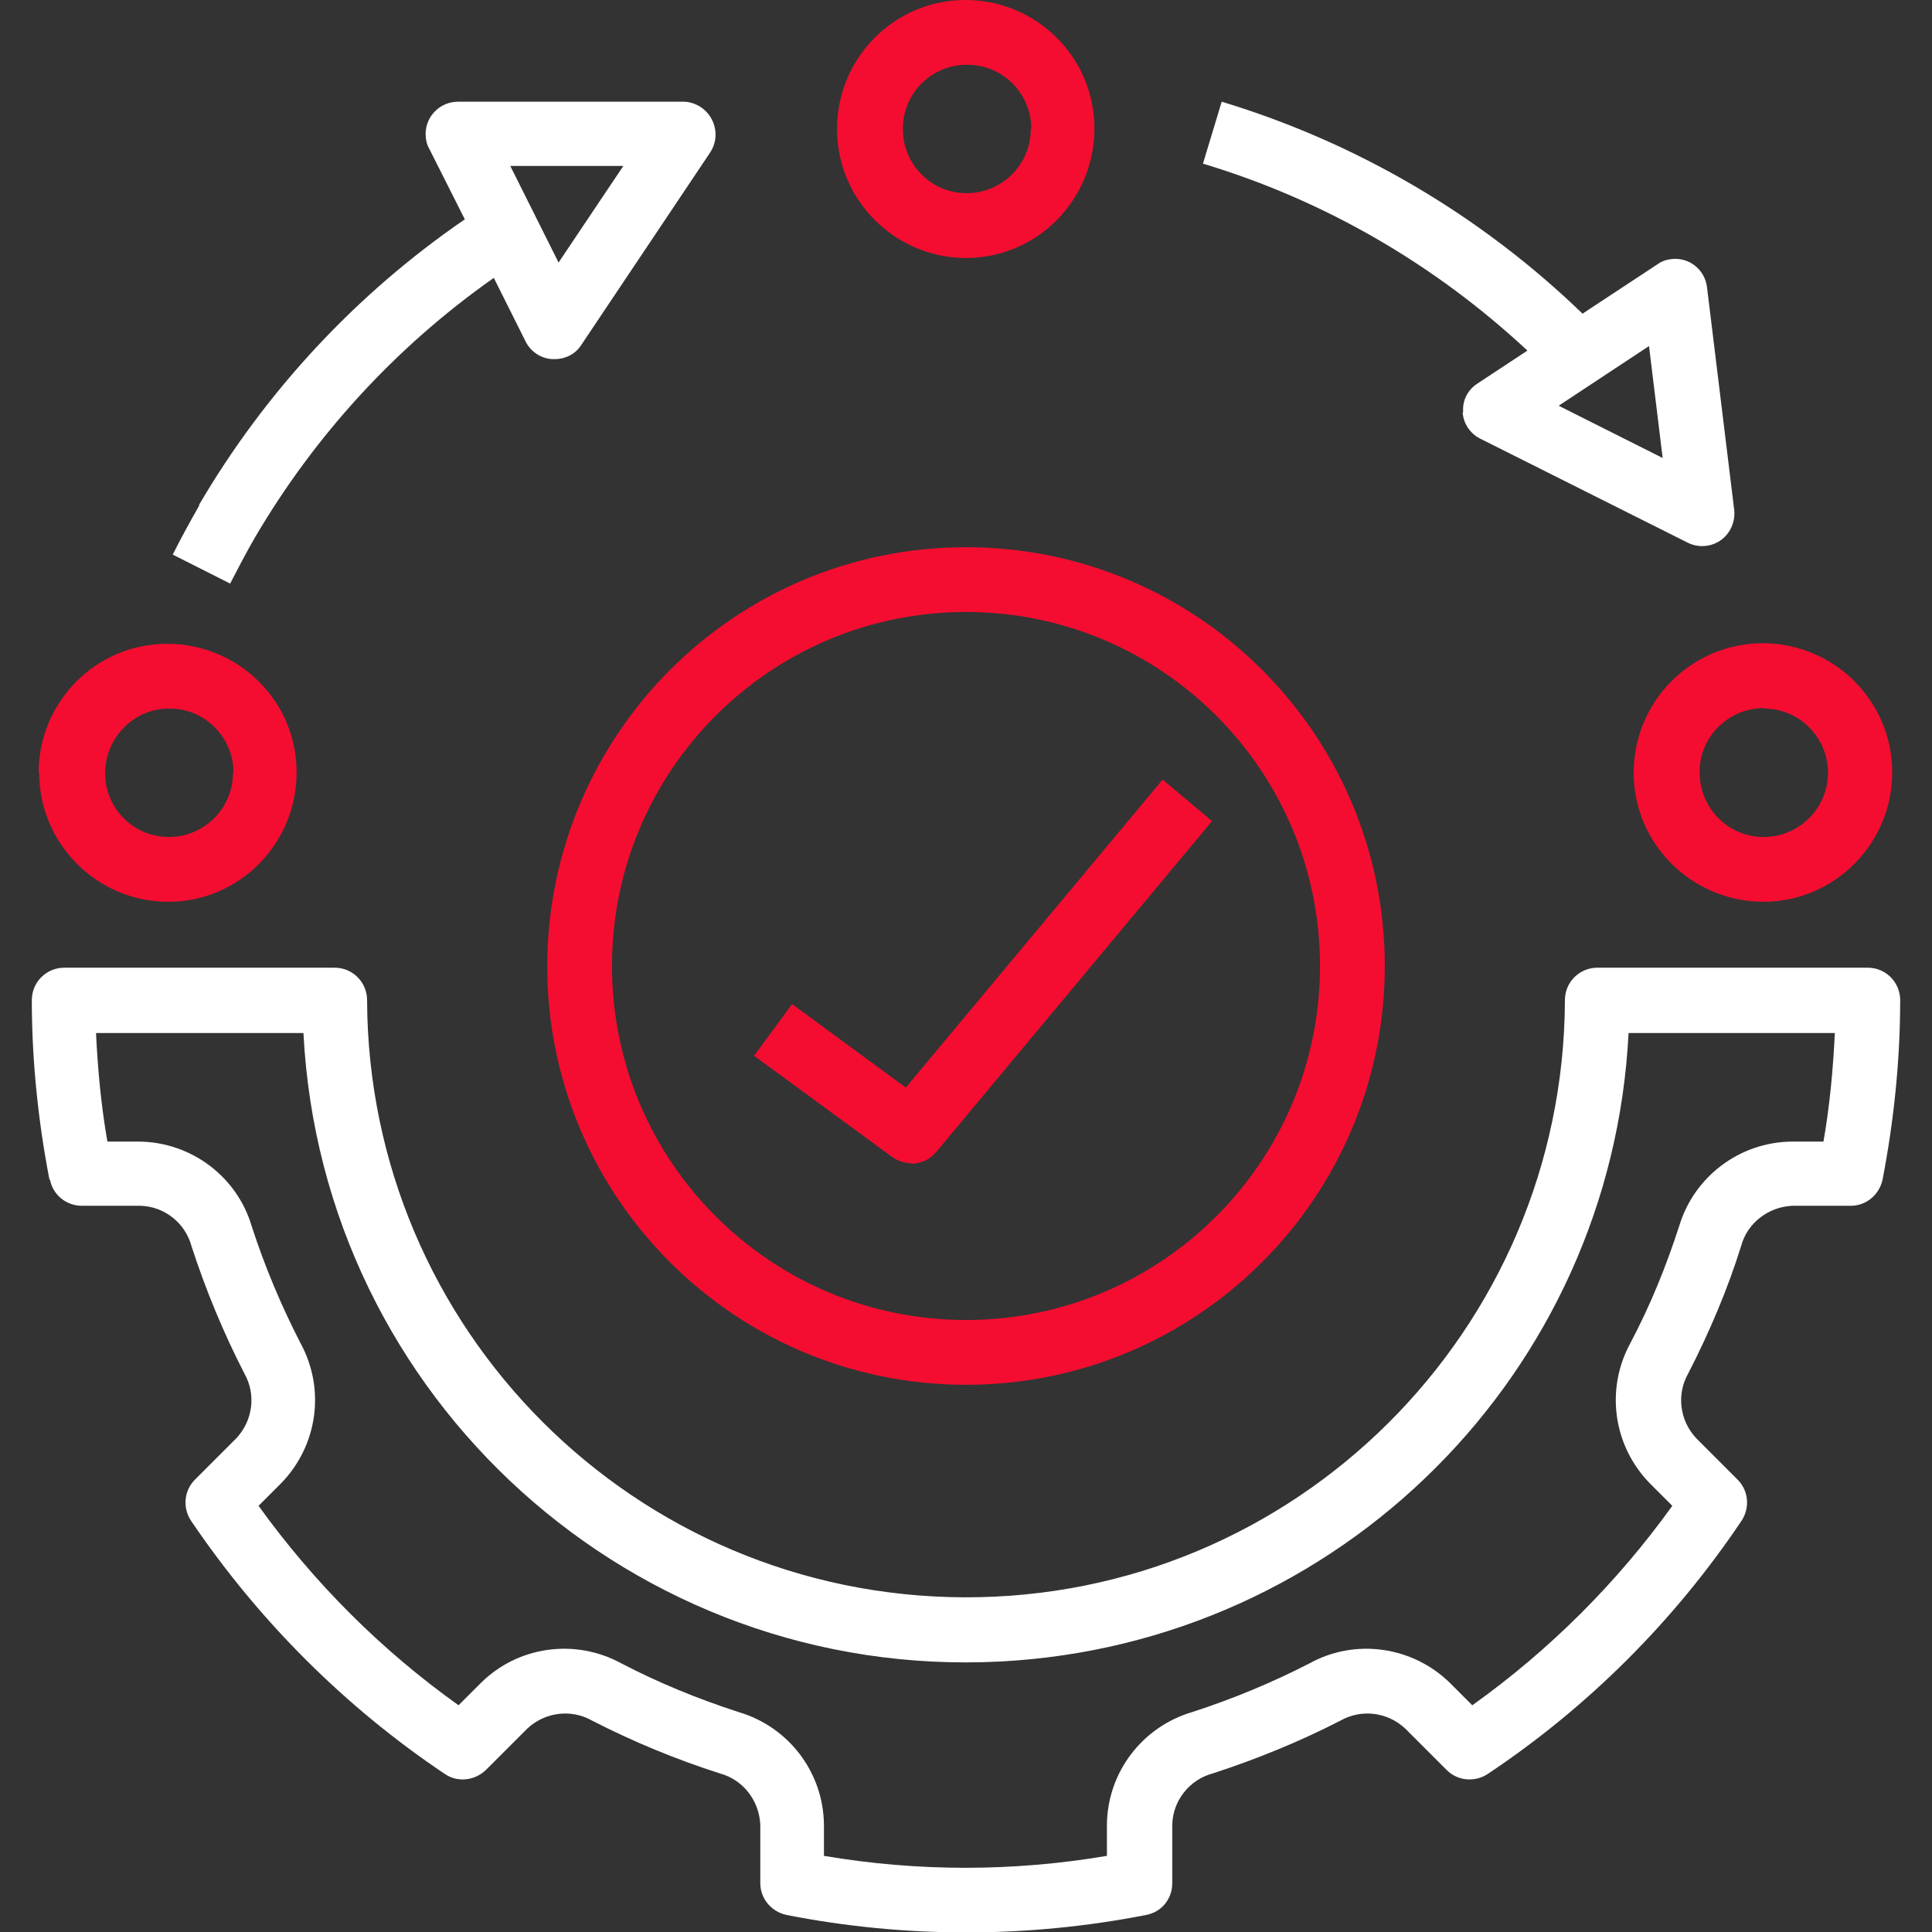
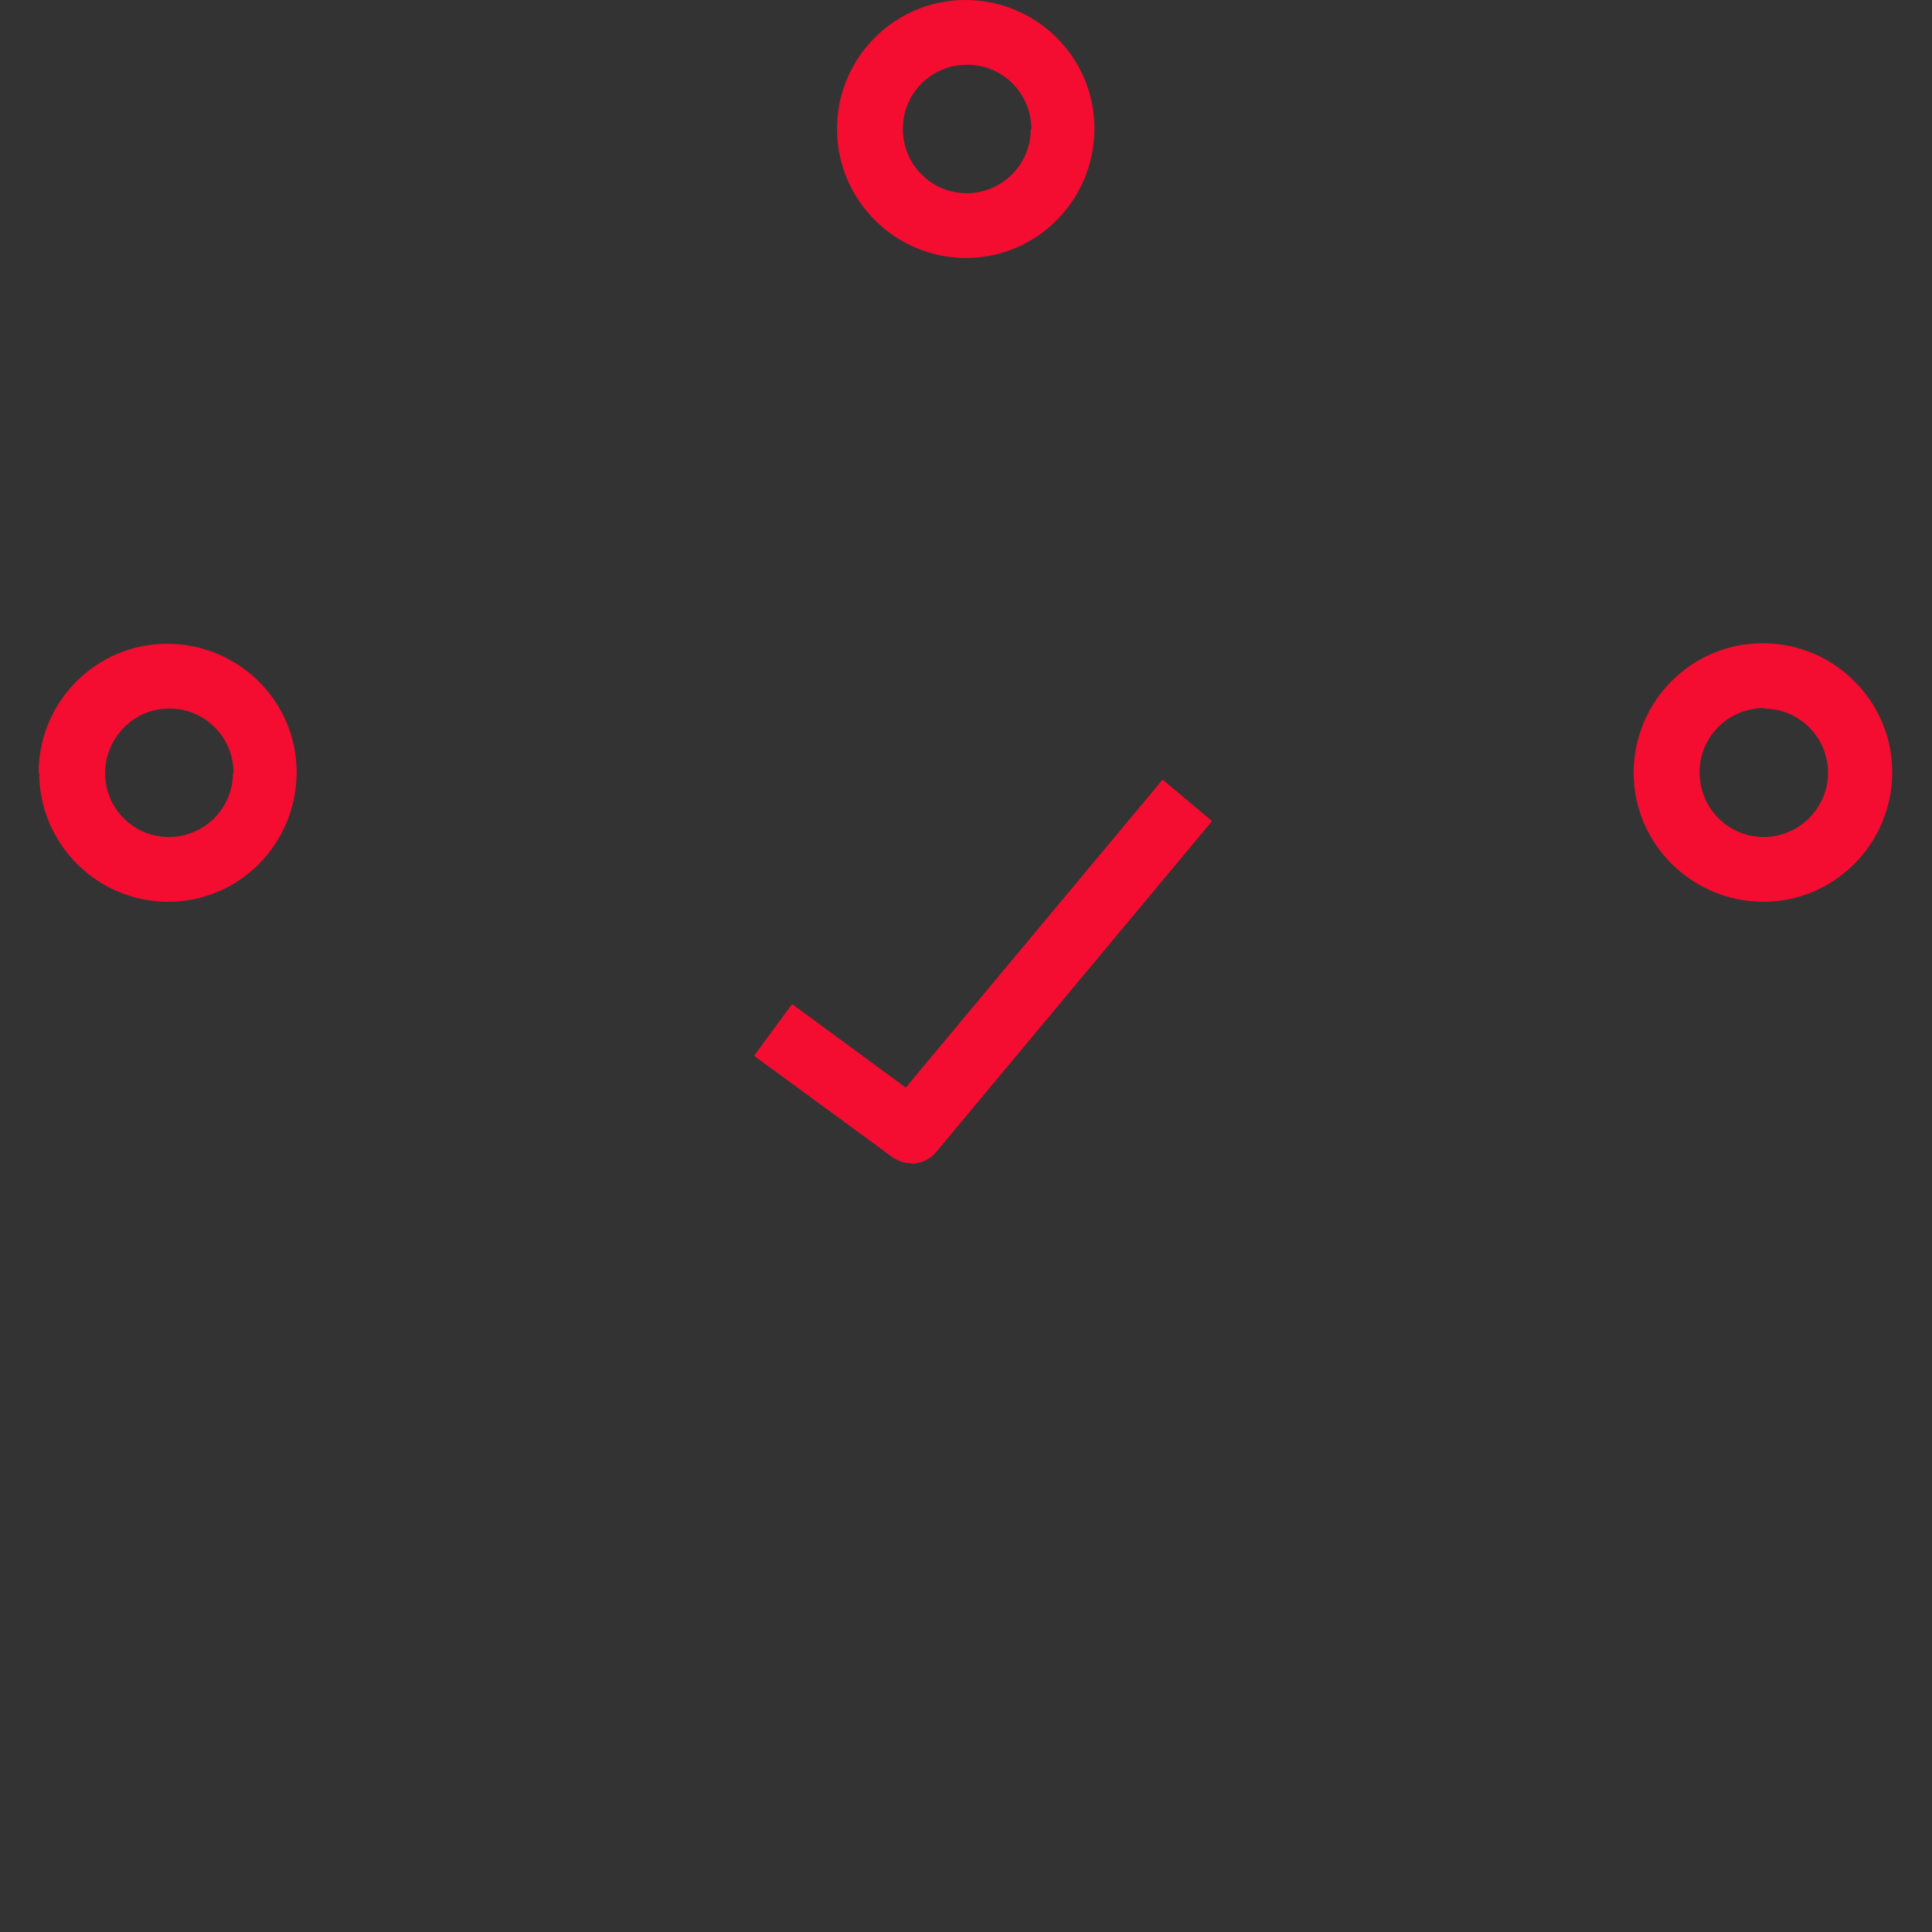
<svg xmlns="http://www.w3.org/2000/svg" id="Layer_1" version="1.1" viewBox="0 0 34 34">
  <rect x="0" y="0" width="34" height="34" fill="#333333" stroke="none" />
  <defs>
    <style>
      .st0 {
        fill: #fff;
      }

      .st1 {
        fill: #f40d30;
      }
    </style>
  </defs>
-   <path class="st0" d="M.88,20.76c.05.27.29.46.56.46h1.03c.42.01.79.3.9.71.25.77.56,1.52.93,2.24.21.37.15.83-.14,1.14l-.73.73c-.19.19-.22.49-.07.72,1.19,1.76,2.71,3.28,4.47,4.46.22.15.52.12.72-.07l.73-.73c.31-.29.77-.35,1.14-.14.72.37,1.47.68,2.25.93.41.11.69.48.71.9v1.03c0,.27.19.5.46.56,2.09.41,4.24.41,6.33,0,.27-.05.46-.28.46-.56v-1.03c.01-.42.3-.79.71-.9.77-.25,1.53-.56,2.25-.93.37-.21.83-.15,1.14.14l.73.73c.19.19.49.22.72.07,1.77-1.18,3.29-2.7,4.47-4.46.15-.23.12-.53-.07-.72l-.73-.73c-.29-.31-.35-.77-.14-1.14.37-.72.69-1.47.93-2.24.11-.41.48-.69.9-.71h1.03c.27,0,.5-.19.56-.46.2-1.04.31-2.1.31-3.16,0-.31-.25-.57-.57-.57h-4.76c-.31,0-.57.25-.57.57-.02,5.82-4.75,10.53-10.57,10.51-5.8-.02-10.49-4.71-10.51-10.51,0-.31-.25-.57-.57-.57H1.13c-.31,0-.57.25-.57.57,0,1.06.11,2.12.31,3.16ZM5.34,18.18c.33,6.44,5.82,11.39,12.26,11.06,5.98-.31,10.76-5.08,11.06-11.06h3.63c-.03.64-.09,1.28-.2,1.91h-.56c-.92.01-1.72.62-1.98,1.49-.23.71-.51,1.4-.86,2.06-.44.81-.3,1.8.34,2.46l.4.4c-.97,1.35-2.16,2.54-3.52,3.51l-.4-.4c-.66-.64-1.66-.78-2.46-.34-.66.34-1.36.63-2.07.86-.88.26-1.49,1.06-1.5,1.98v.55c-1.65.28-3.33.28-4.98,0v-.55c-.01-.92-.62-1.72-1.5-1.98-.71-.23-1.4-.51-2.07-.86-.81-.44-1.81-.3-2.46.34l-.4.4c-1.36-.97-2.54-2.15-3.52-3.51l.4-.4c.64-.66.78-1.65.34-2.46-.34-.66-.63-1.35-.86-2.06-.26-.88-1.07-1.48-1.98-1.49h-.56c-.11-.63-.17-1.27-.2-1.91h3.63Z" />
-   <path class="st1" d="M9.63,17c0,4.07,3.3,7.37,7.37,7.37s7.37-3.3,7.37-7.37-3.3-7.37-7.37-7.37c-4.07,0-7.36,3.3-7.37,7.37ZM17,10.77c3.44,0,6.23,2.79,6.23,6.23s-2.79,6.23-6.23,6.23-6.23-2.79-6.23-6.23c0-3.44,2.79-6.23,6.23-6.23Z" />
  <path class="st1" d="M.69,13.6c0,1.25,1.02,2.27,2.27,2.27h0c1.25,0,2.26-1.02,2.26-2.28,0-1.25-1.02-2.26-2.28-2.26-1.25,0-2.26,1.02-2.26,2.27ZM4.1,13.6c0,.63-.51,1.13-1.13,1.13h0c-.63,0-1.13-.52-1.12-1.14s.52-1.13,1.14-1.12c.62,0,1.12.51,1.12,1.13Z" />
  <path class="st1" d="M31.03,15.87h0c1.25,0,2.27-1.02,2.27-2.28,0-1.25-1.02-2.27-2.28-2.27-1.25,0-2.27,1.02-2.27,2.28,0,1.25,1.02,2.26,2.27,2.27ZM31.04,12.47c.63,0,1.13.51,1.13,1.13s-.51,1.13-1.13,1.13h0c-.63,0-1.13-.51-1.13-1.14,0-.63.51-1.13,1.14-1.13Z" />
  <path class="st1" d="M14.73,2.27c0,1.25,1.02,2.27,2.27,2.27h0c1.25,0,2.26-1.02,2.26-2.28C19.26,1.01,18.24,0,16.99,0c-1.25,0-2.26,1.02-2.26,2.27ZM18.14,2.27c0,.63-.51,1.13-1.13,1.13h0c-.63,0-1.13-.52-1.12-1.14,0-.63.52-1.13,1.14-1.12.62,0,1.12.51,1.12,1.13Z" />
-   <path class="st0" d="M3.51,8.89c-.16.28-.32.57-.47.87l1.01.51c.14-.27.28-.54.43-.8,1.06-1.81,2.49-3.37,4.21-4.58l.56,1.12c.09.18.27.3.47.31.01,0,.02,0,.04,0,.19,0,.37-.09.47-.25l2.27-3.39c.17-.26.1-.61-.16-.79-.09-.06-.2-.1-.31-.1h-3.97c-.31,0-.57.25-.57.57,0,.09.02.18.06.25l.63,1.25c-1.91,1.31-3.51,3.03-4.68,5.03ZM10.97,2.92l-1.14,1.7-.85-1.7h1.99Z" />
-   <path class="st0" d="M25.74,7.25c.01.2.13.38.31.47l3.65,1.83c.28.14.62.03.76-.25.05-.1.07-.21.06-.32l-.48-3.93c-.04-.31-.32-.53-.63-.49-.09.01-.17.04-.24.09l-1.32.87c-1.79-1.73-3.97-3.01-6.35-3.73l-.33,1.09c2.13.64,4.08,1.77,5.71,3.29l-.88.58c-.17.11-.27.3-.25.51ZM29.02,6.09l.24,1.97-1.83-.92,1.59-1.05Z" />
  <path class="st1" d="M16.03,20.48c.17,0,.33-.07.44-.2l4.86-5.83-.87-.73-4.52,5.42-2-1.47-.67.91,2.43,1.78c.1.07.21.11.33.11Z" />
</svg>